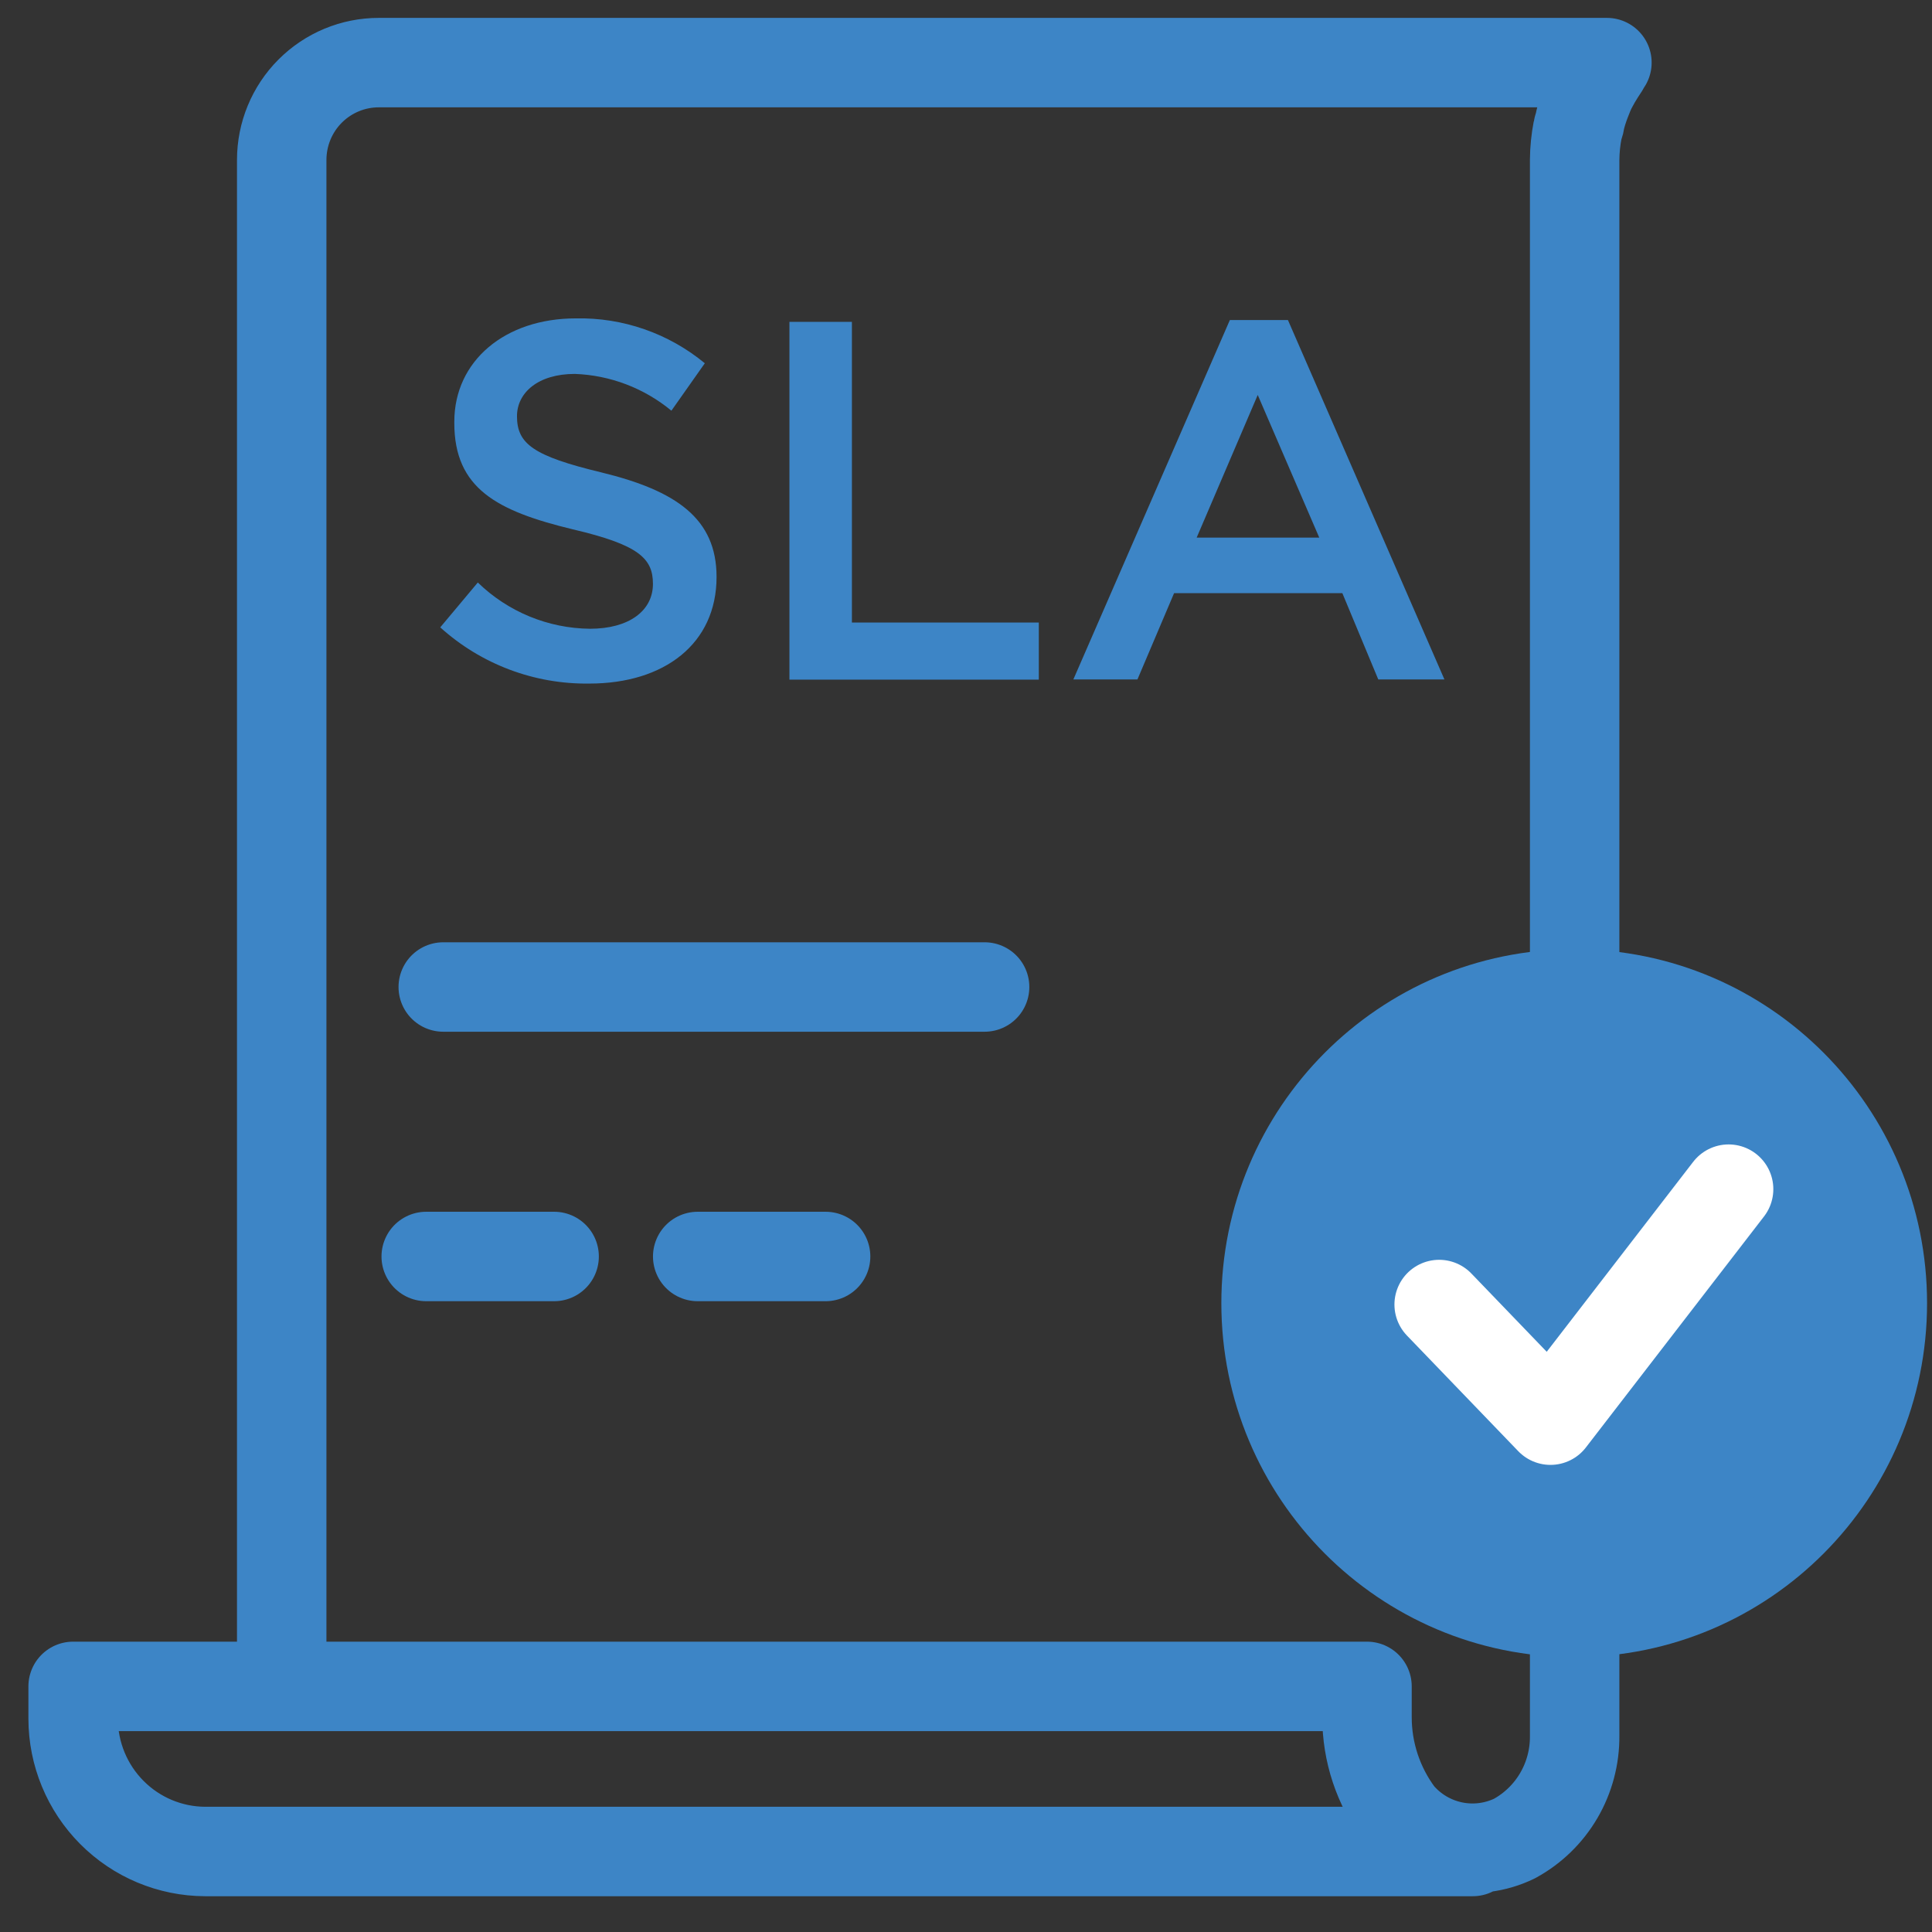
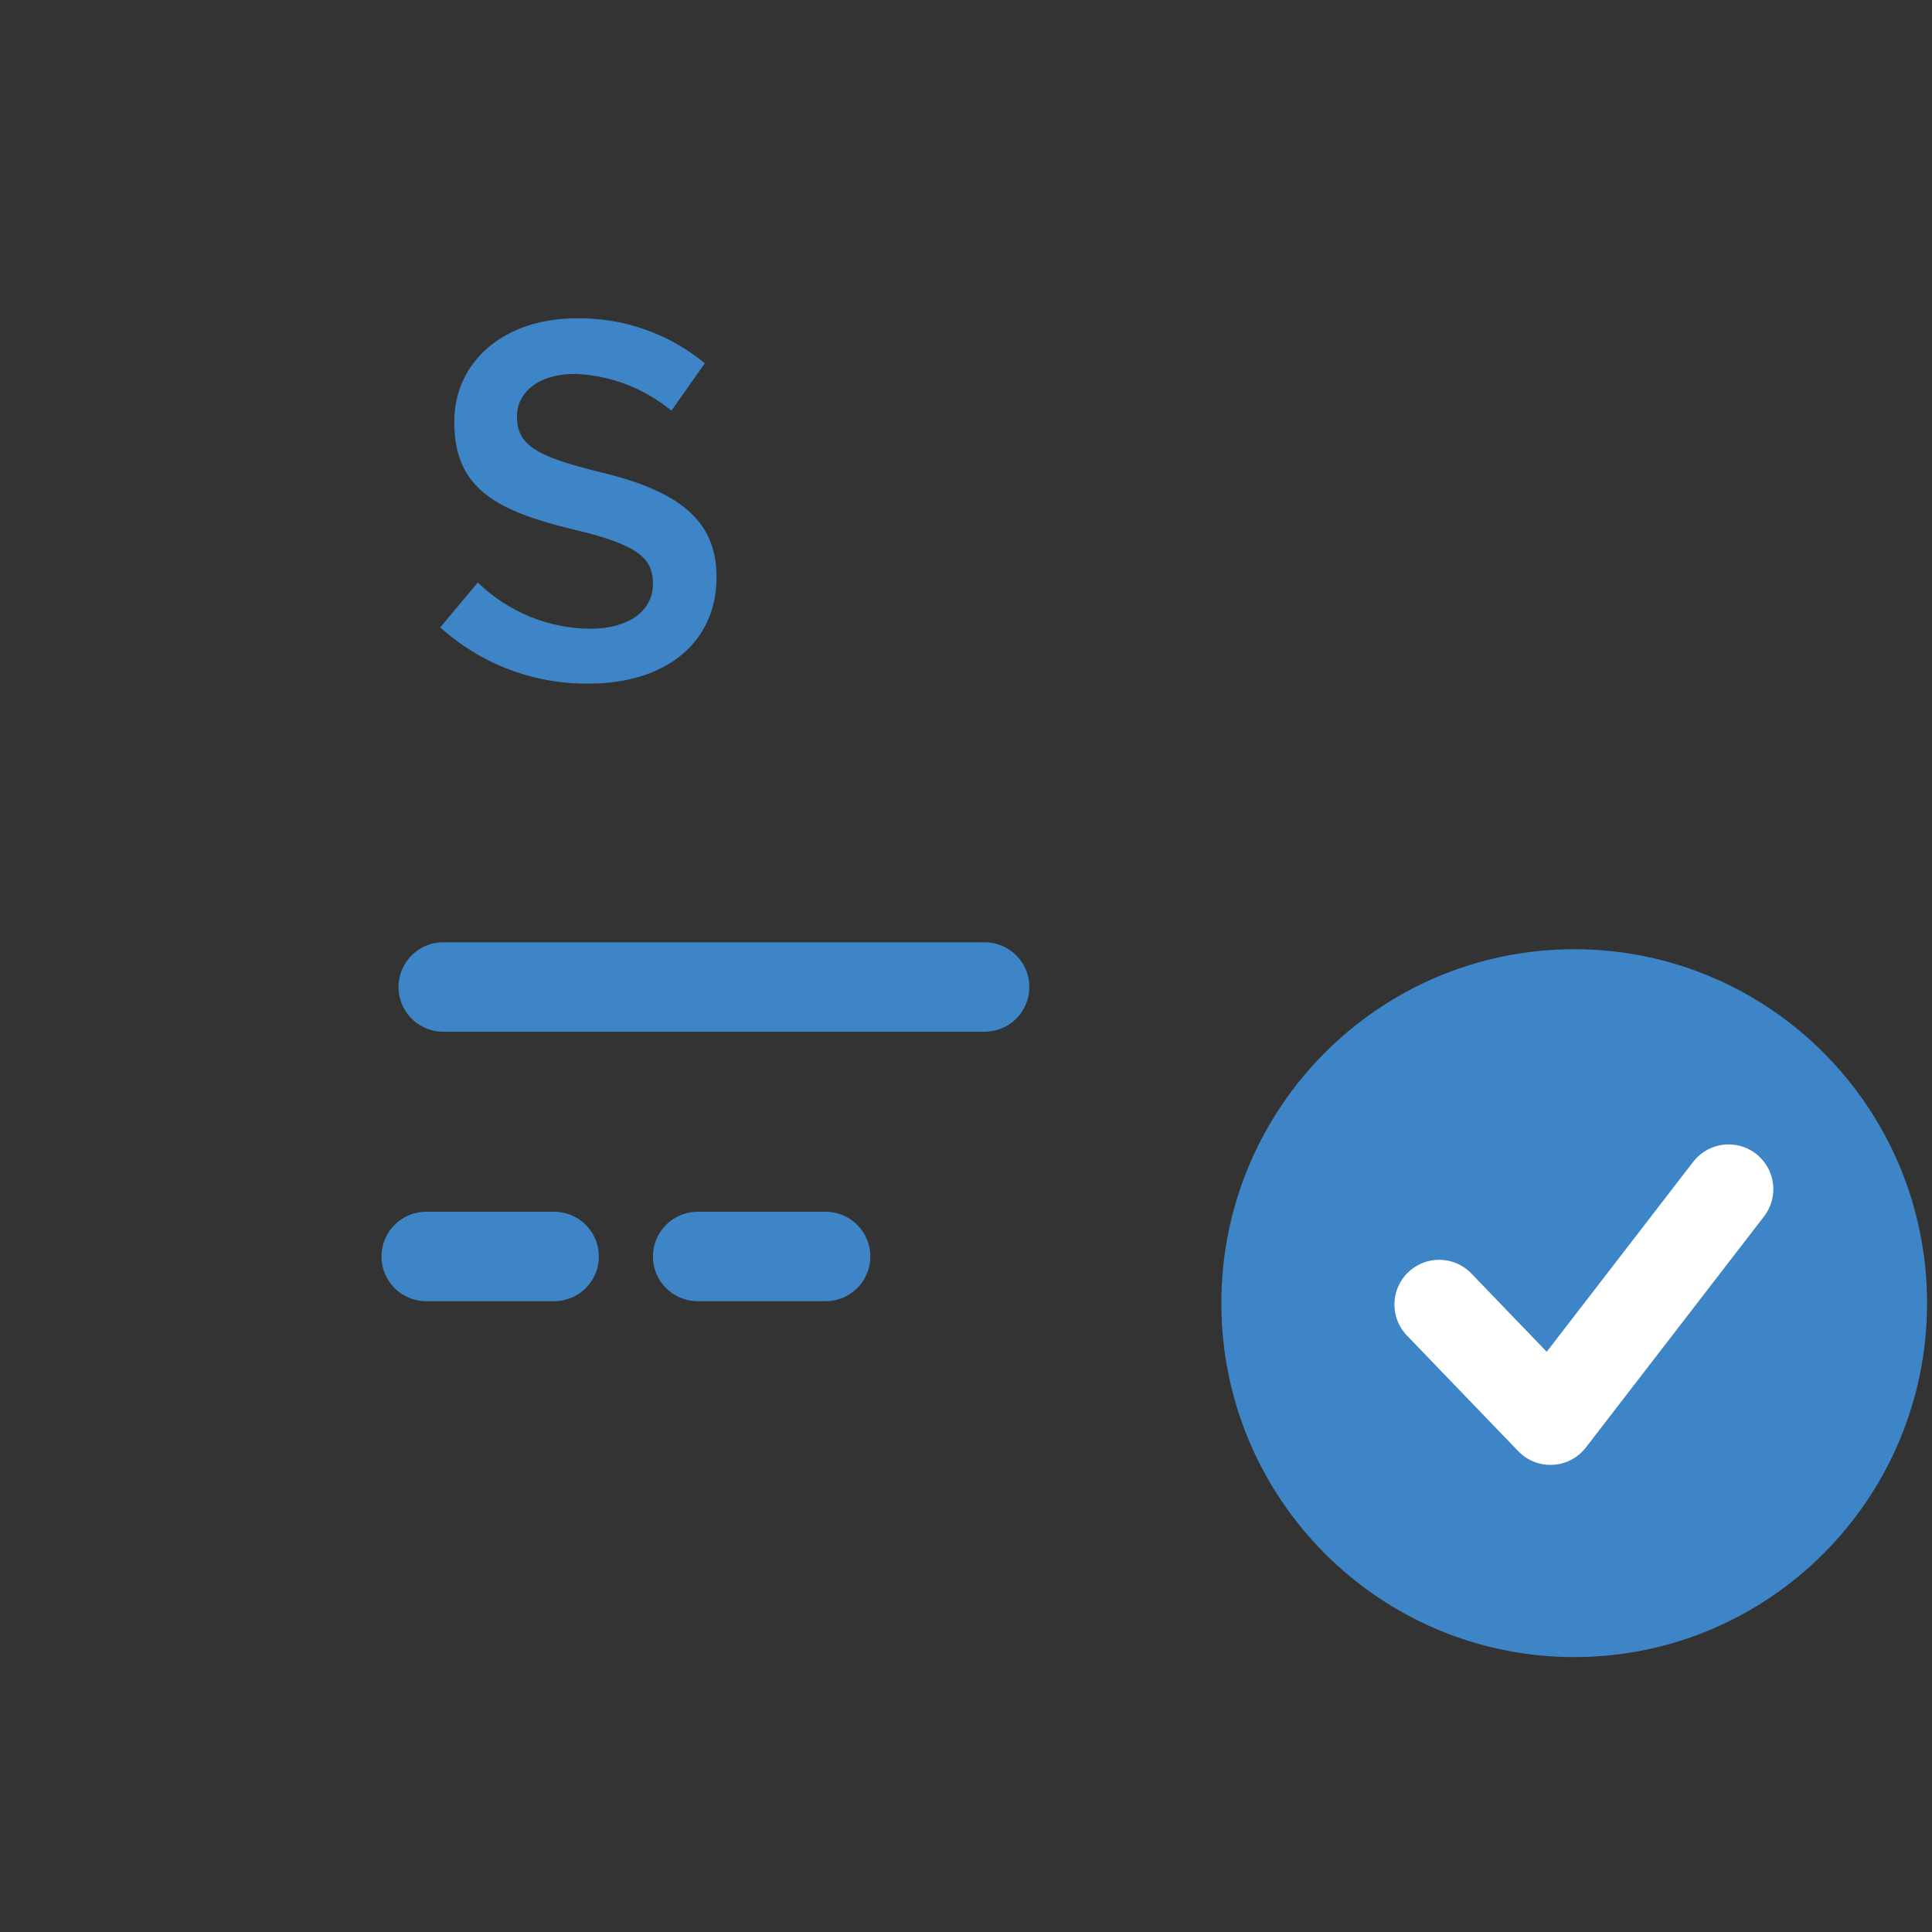
<svg xmlns="http://www.w3.org/2000/svg" width="54" height="54" viewBox="0 0 54 54" fill="none">
  <rect x="0" y="0" width="54" height="54" fill="#333333" stroke="none" />
-   <path d="M37.686 47.135H7.874V4.471C7.874 3.75 8.159 3.057 8.668 2.547C9.177 2.037 9.866 1.75 10.586 1.75H44.914C44.89 1.785 44.868 1.822 44.849 1.86L44.727 2.047C44.643 2.177 44.566 2.312 44.495 2.448C44.424 2.584 44.379 2.713 44.327 2.842C44.259 3.017 44.203 3.196 44.16 3.379C44.16 3.463 44.108 3.547 44.096 3.631C44.042 3.908 44.014 4.189 44.012 4.471V48.518C44.017 49.104 43.864 49.681 43.568 50.187C43.272 50.693 42.844 51.108 42.33 51.388C41.794 51.648 41.187 51.723 40.605 51.6C40.022 51.477 39.496 51.164 39.11 50.709C38.523 49.924 38.206 48.969 38.208 47.988V47.135H2.044V48.04C2.046 49.022 2.435 49.964 3.127 50.659C3.818 51.354 4.756 51.747 5.735 51.75H41.164" stroke="#3D85C6" stroke-width="2.5" stroke-linecap="round" stroke-linejoin="round" />
  <path d="M27.52 27.587H12.389" stroke="#3D85C6" stroke-width="2.5" stroke-linecap="round" stroke-linejoin="round" />
  <path d="M12.305 17.535L13.355 16.281C14.197 17.1 15.32 17.563 16.492 17.574C17.574 17.574 18.25 17.076 18.25 16.32C18.25 15.609 17.857 15.228 16.009 14.795C13.896 14.284 12.698 13.657 12.698 11.821V11.789C12.698 10.082 14.121 8.899 16.092 8.899C17.406 8.871 18.686 9.316 19.7 10.153L18.766 11.479C18.003 10.848 17.054 10.487 16.067 10.451C15.042 10.451 14.45 10.974 14.45 11.634C14.45 12.403 14.901 12.745 16.808 13.204C18.907 13.715 20.028 14.497 20.028 16.126C20.028 17.994 18.566 19.106 16.473 19.106C14.936 19.128 13.447 18.567 12.305 17.535Z" fill="#3D85C6" />
-   <path d="M22.065 8.996H23.811V17.4H29.035V18.996H22.065V8.996Z" fill="#3D85C6" />
-   <path d="M34.375 8.945H35.998L40.372 18.99H38.523L37.519 16.579H32.816L31.792 18.99H30.001L34.375 8.945ZM36.874 15.027L35.154 11.039L33.447 15.027H36.874Z" fill="#3D85C6" />
  <path d="M43.999 45.066C48.756 45.066 52.612 41.197 52.612 36.423C52.612 31.65 48.756 27.781 43.999 27.781C39.243 27.781 35.387 31.65 35.387 36.423C35.387 41.197 39.243 45.066 43.999 45.066Z" fill="#3D85C6" stroke="#3D85C6" stroke-width="2.5" stroke-linecap="round" stroke-linejoin="round" />
  <path d="M48.315 33.237L43.336 39.694L40.225 36.462" stroke="white" stroke-width="2.5" stroke-linecap="round" stroke-linejoin="round" />
  <path d="M11.913 35.119H15.488" stroke="#3D85C6" stroke-width="2.5" stroke-linecap="round" stroke-linejoin="round" />
  <path d="M19.501 35.119H23.076" stroke="#3D85C6" stroke-width="2.5" stroke-linecap="round" stroke-linejoin="round" />
</svg>